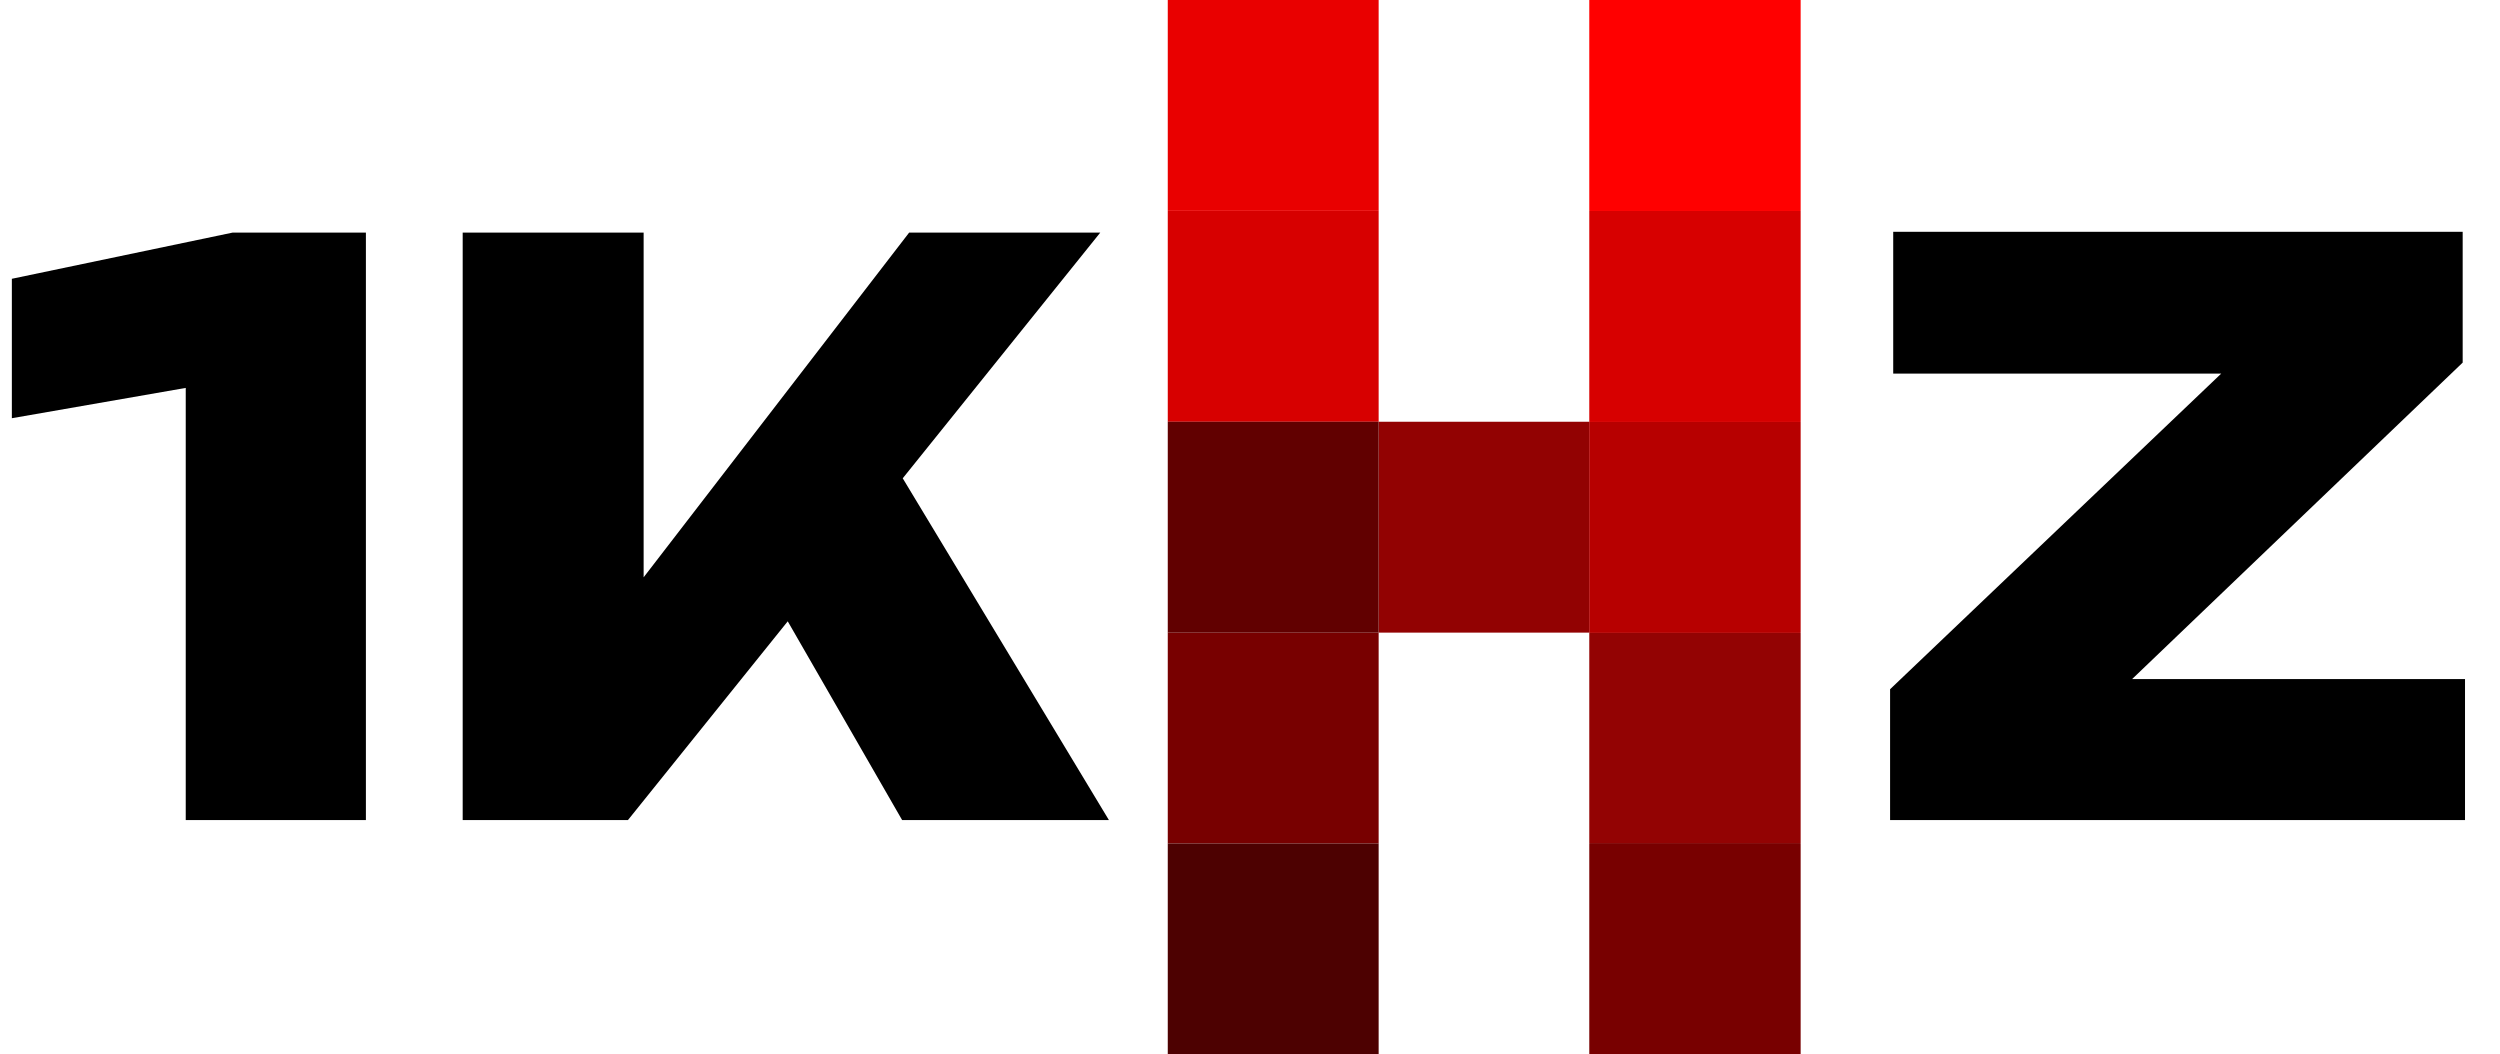
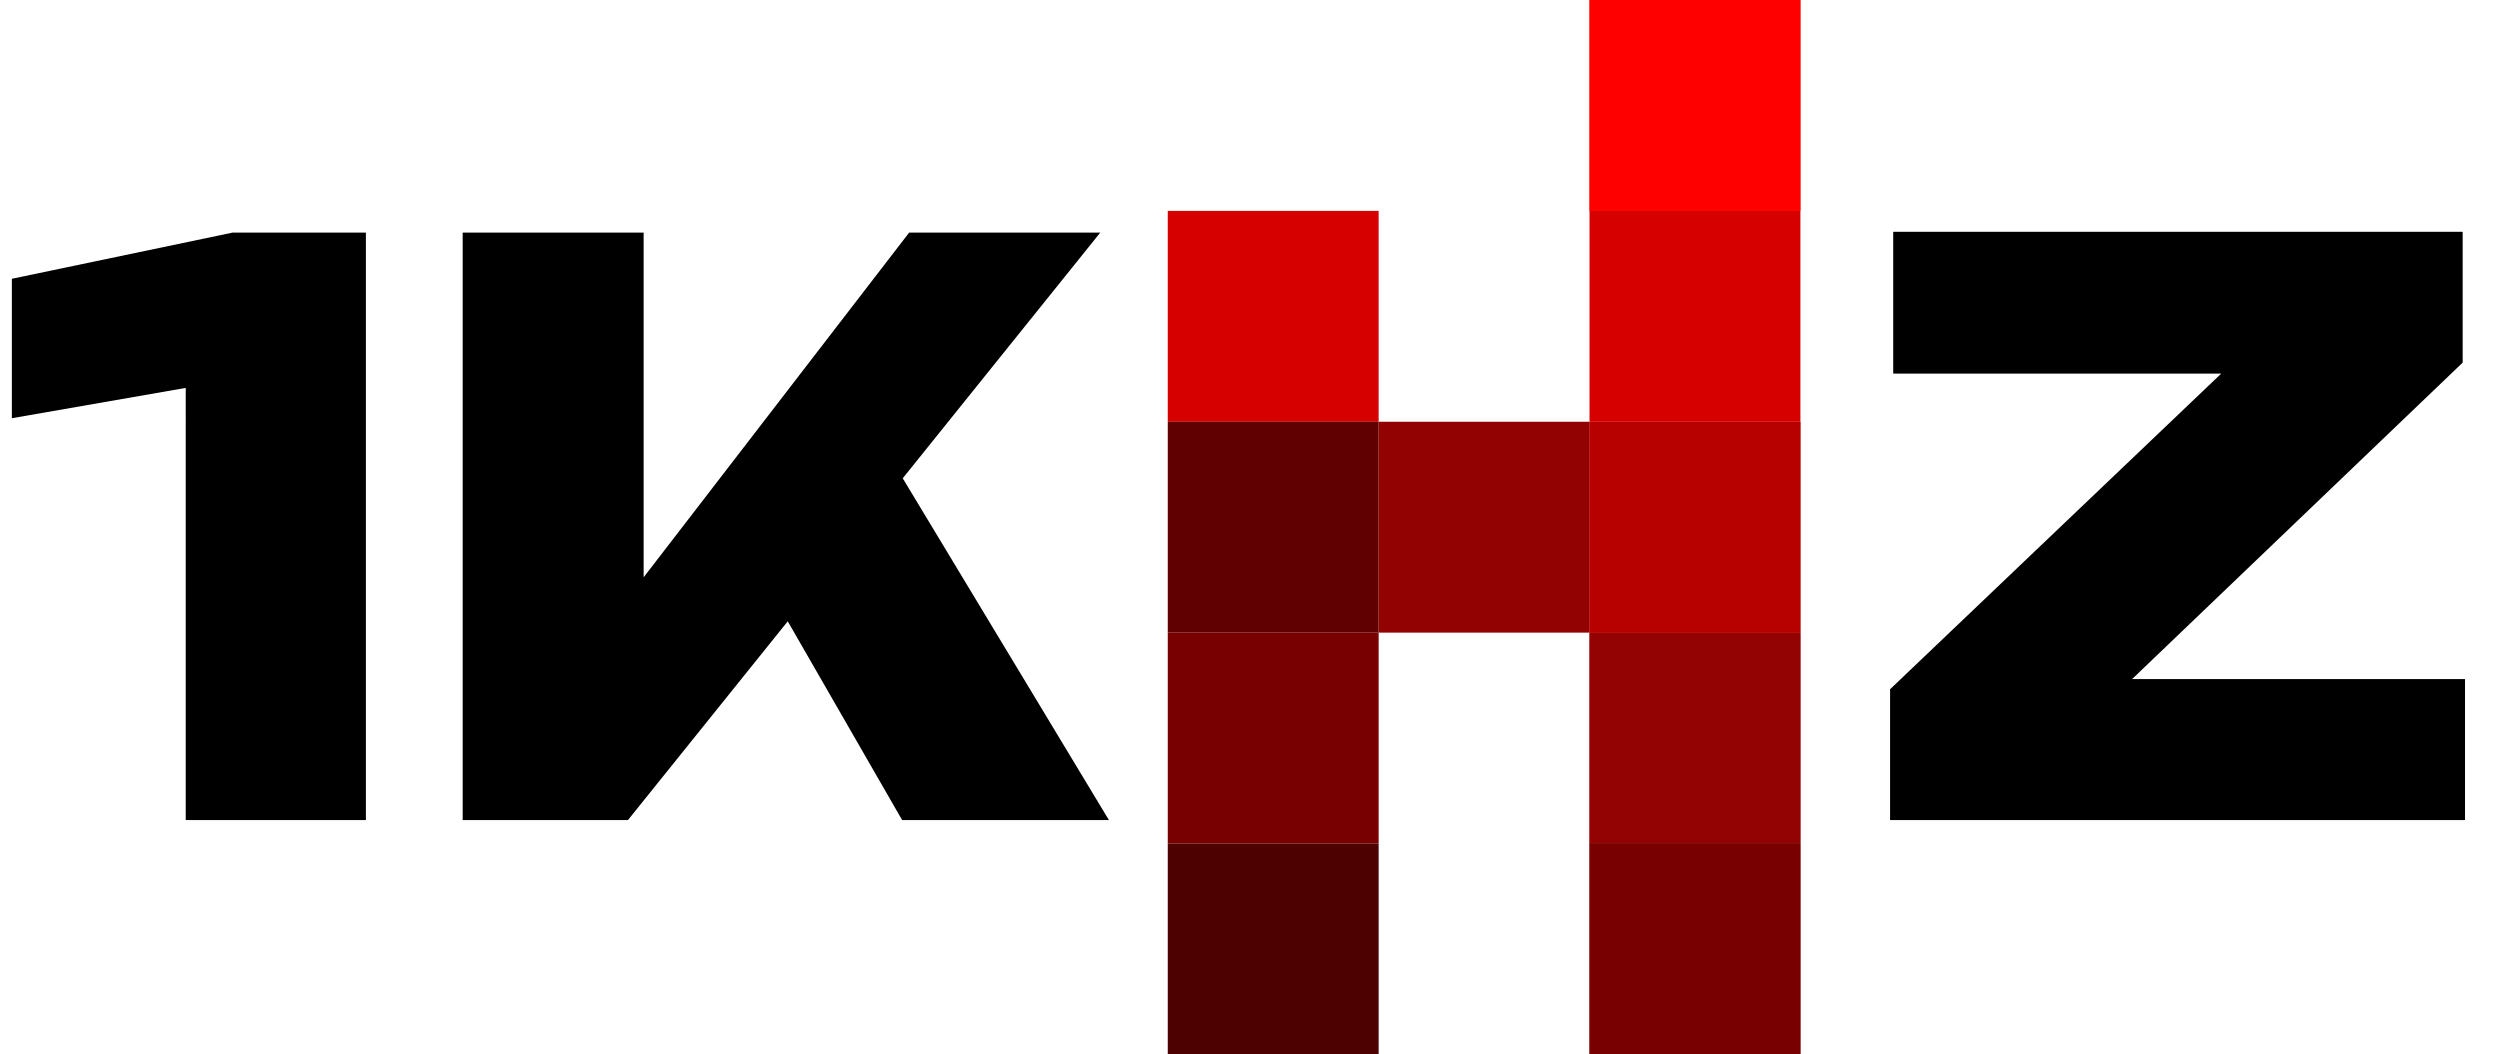
<svg xmlns="http://www.w3.org/2000/svg" id="Layer_1" version="1.1" viewBox="0 0 1783 752">
  <defs>
    <style>
      .st0 {
        fill: #930303;
      }

      .st1 {
        fill: #4d0101;
      }

      .st2 {
        fill: red;
      }

      .st3 {
        fill: #780000;
      }

      .st4 {
        fill: #610000;
      }

      .st5 {
        fill: #920202;
      }

      .st6 {
        fill: #d70000;
      }

      .st7 {
        fill: #e90000;
      }

      .st8 {
        fill: #b70000;
      }
    </style>
  </defs>
  <path d="M260.96,165.87v418.98h-128.49V212.24l58.66,54.19-182.68,31.84v-99.44l157.54-32.96h94.97Z" />
  <rect class="st3" x="832.85" y="451.15" width="150.4" height="150.46" />
  <rect class="st1" x="832.85" y="601.59" width="150.4" height="150.4" />
  <rect class="st6" x="832.85" y="150.41" width="150.4" height="150.4" />
-   <rect class="st7" x="832.85" y="0" width="150.4" height="150.4" />
  <rect class="st5" x="983.24" y="300.79" width="150.4" height="150.4" />
  <rect class="st0" x="1133.65" y="451.21" width="150.4" height="150.4" />
  <rect class="st0" x="1133.65" y="451.21" width="150.4" height="150.4" />
  <rect class="st3" x="1133.65" y="601.59" width="150.4" height="150.4" />
  <rect class="st3" x="1133.65" y="601.59" width="150.4" height="150.4" />
  <rect class="st4" x="832.85" y="300.79" width="150.4" height="150.4" />
  <rect class="st8" x="1133.65" y="300.79" width="150.4" height="150.4" />
  <rect class="st8" x="1133.65" y="300.79" width="150.4" height="150.4" />
  <rect class="st6" x="1133.65" y="150.41" width="150.4" height="150.4" />
-   <rect class="st6" x="1133.65" y="150.41" width="150.4" height="150.4" />
  <rect class="st2" x="1133.65" y="0" width="150.4" height="150.4" />
  <rect class="st2" x="1133.65" y="0" width="150.4" height="150.4" />
  <path d="M329.99,584.85V165.87h129.05v316.75l-33.52-27.37,222.9-289.38h136.31l-336.86,418.98h-117.87ZM530.54,388.77l95.53-77.09,164.8,273.18h-147.48l-112.85-196.08Z" />
  <path d="M1348.01,584.85v-93.29l262.56-250.27,96.65,25.14h-356.98v-101.11h406.14v93.29l-262.01,250.83-82.12-25.14h345.8v100.56h-410.04Z" />
</svg>